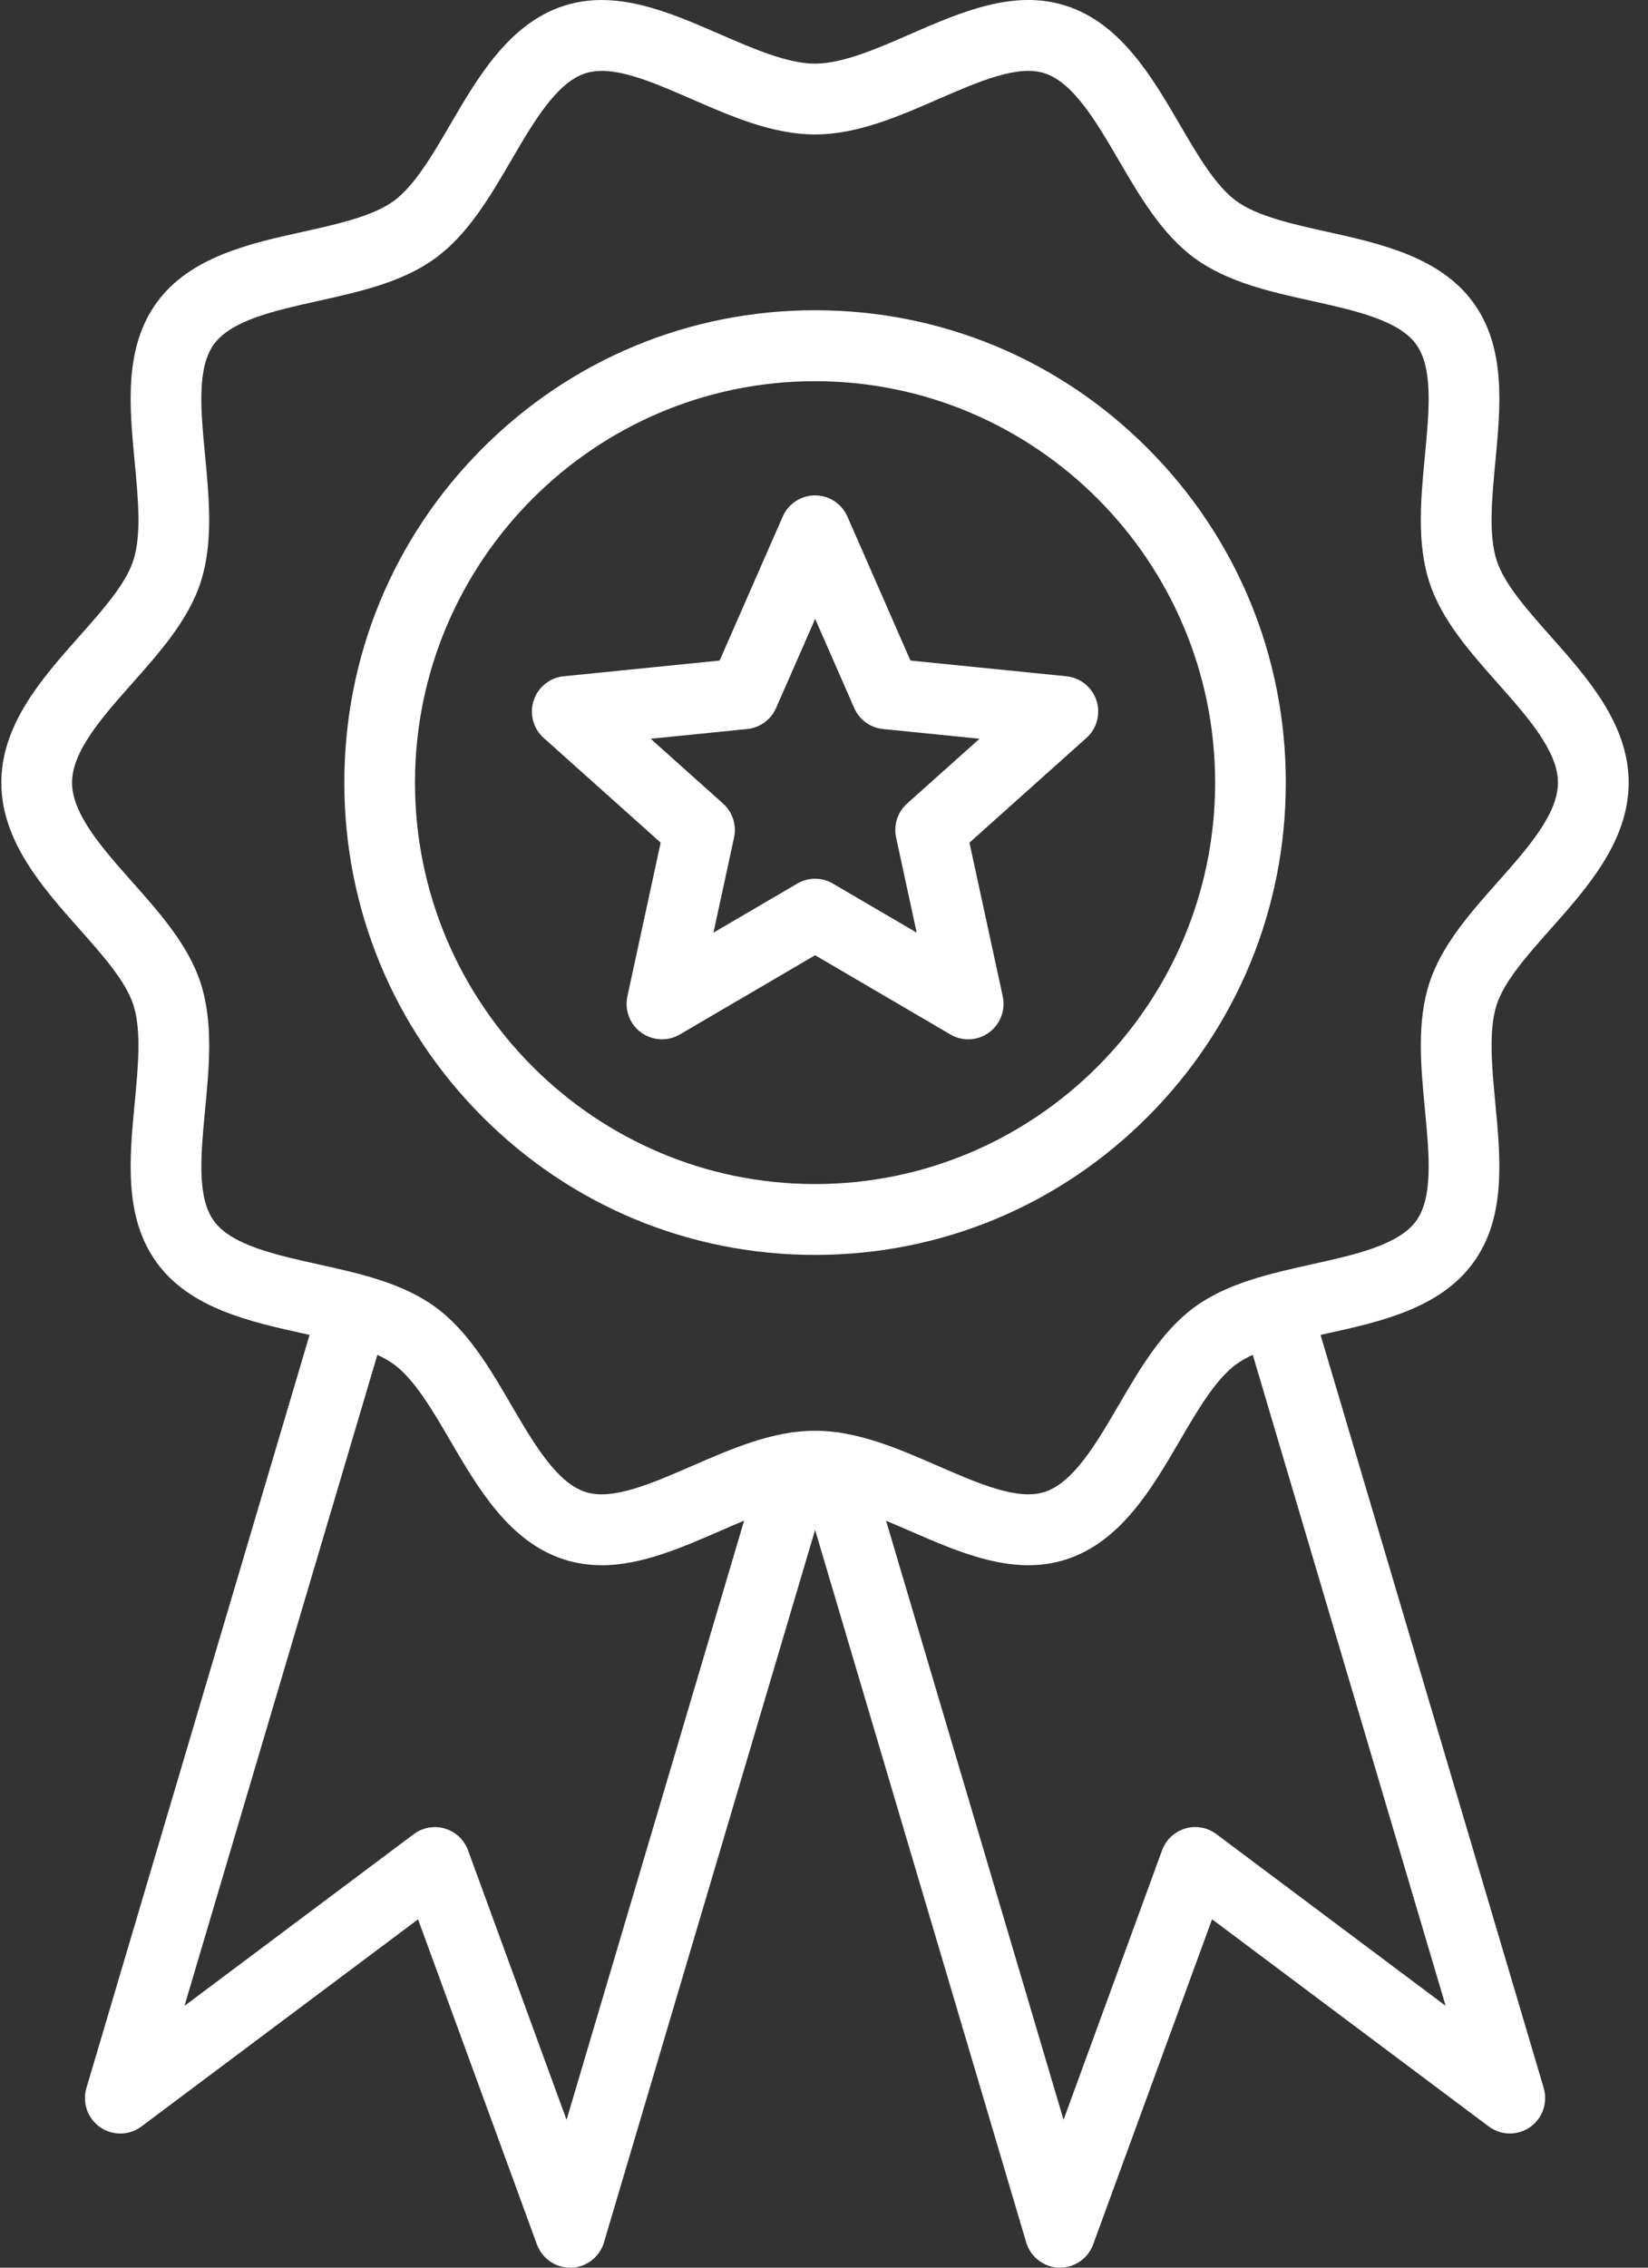
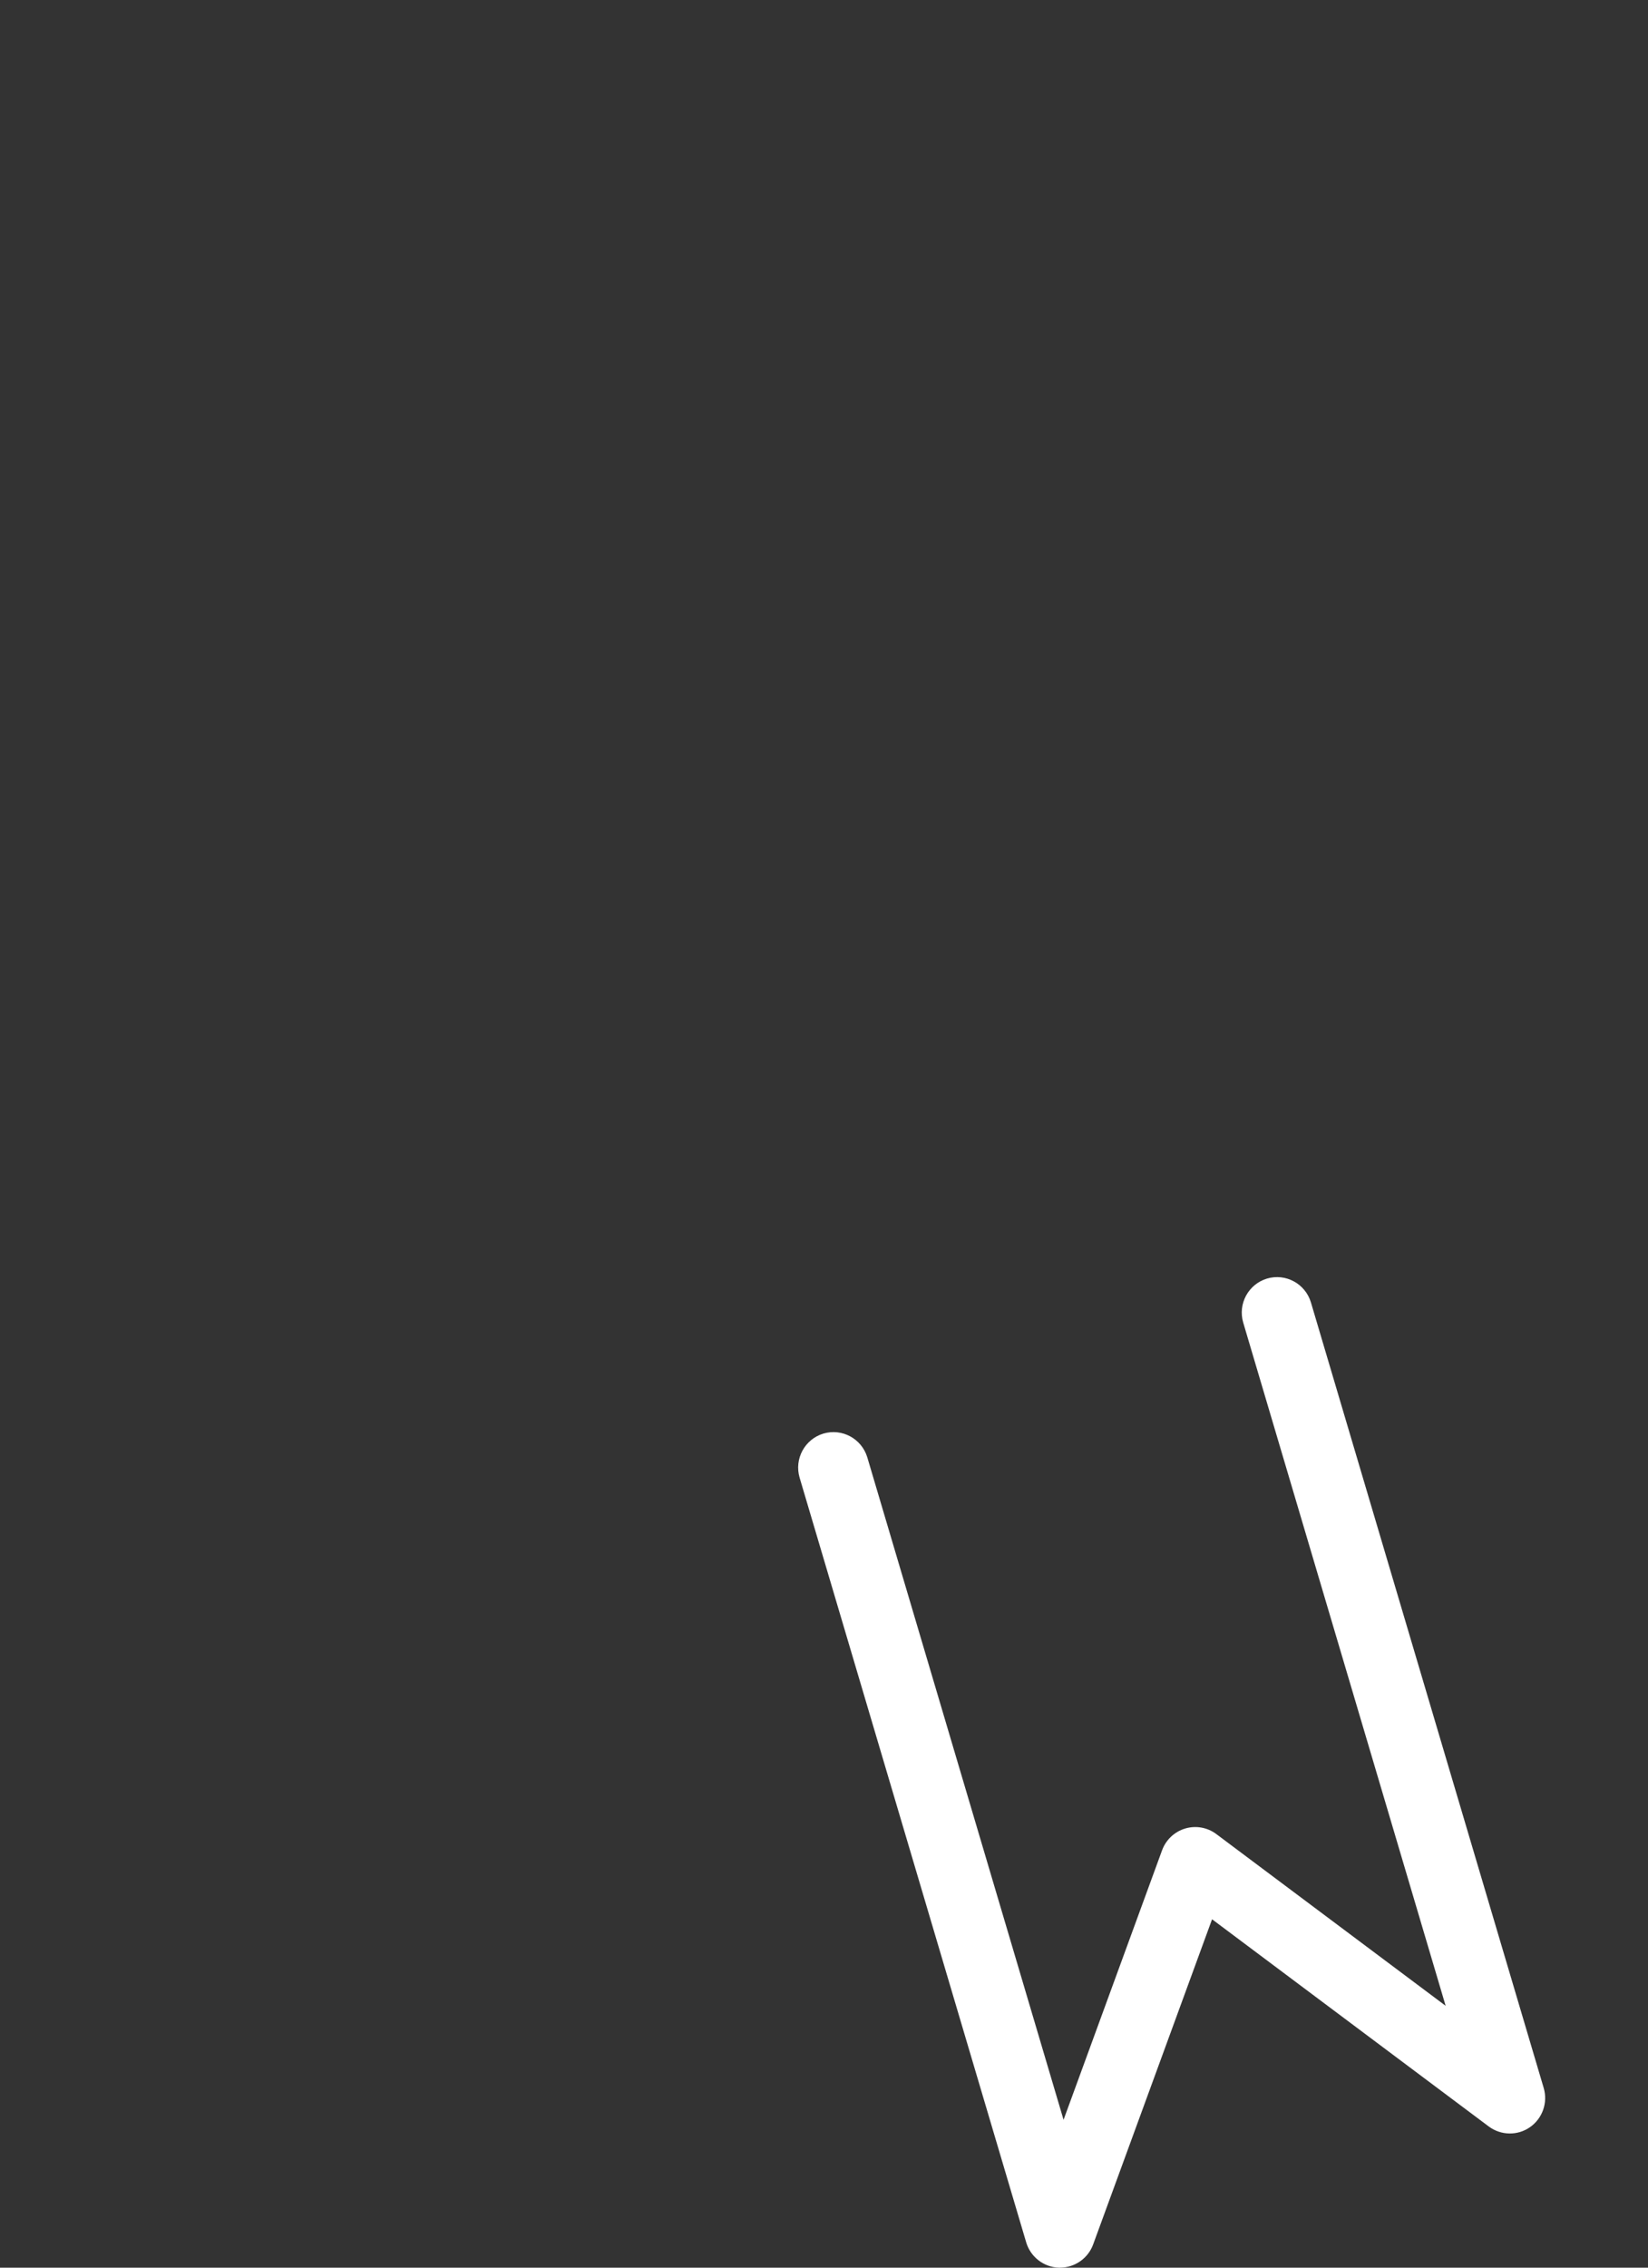
<svg xmlns="http://www.w3.org/2000/svg" width="80" height="110" viewBox="0 0 80 110" fill="none">
  <rect x="0" y="0" width="80" height="110" fill="#333333" stroke="none" />
-   <path d="M39.566 60.873C33.464 60.873 27.726 58.491 23.408 54.162C19.091 49.833 16.715 44.082 16.715 37.961C16.715 31.84 19.091 26.089 23.408 21.76C27.723 17.434 33.462 15.049 39.566 15.049C45.671 15.049 51.407 17.431 55.724 21.76C60.041 26.089 62.418 31.84 62.418 37.961C62.418 44.082 60.041 49.833 55.724 54.162C51.409 58.488 45.671 60.873 39.566 60.873ZM39.566 18.491C28.858 18.491 20.145 27.227 20.145 37.963C20.145 48.7 28.858 57.436 39.566 57.436C50.274 57.436 58.987 48.7 58.987 37.963C58.987 27.227 50.274 18.491 39.566 18.491Z" fill="white" />
-   <path d="M29.203 75.924C28.586 75.924 27.968 75.839 27.356 75.638C24.715 74.777 23.2 72.183 21.864 69.896C21.008 68.428 20.121 66.911 19.119 66.179C18.095 65.432 16.364 65.048 14.69 64.678C12.127 64.109 9.222 63.467 7.607 61.245C6.011 59.045 6.28 56.22 6.54 53.486C6.704 51.763 6.874 49.978 6.474 48.745C6.103 47.598 5.006 46.362 3.845 45.054C2.074 43.06 0.064 40.799 0.064 37.963C0.064 35.128 2.072 32.867 3.845 30.873C5.006 29.564 6.103 28.329 6.474 27.182C6.874 25.947 6.704 24.164 6.54 22.44C6.28 19.707 6.011 16.879 7.607 14.679C9.219 12.458 12.125 11.813 14.69 11.246C16.364 10.876 18.095 10.492 19.119 9.746C20.121 9.013 21.008 7.496 21.864 6.028C23.2 3.741 24.715 1.147 27.356 0.287C29.893 -0.538 32.465 0.581 34.953 1.662C36.563 2.361 38.225 3.087 39.563 3.087C40.901 3.087 42.566 2.363 44.174 1.662C46.661 0.578 49.233 -0.541 51.77 0.287C54.411 1.147 55.927 3.741 57.263 6.028C58.119 7.496 59.005 9.013 60.008 9.746C61.032 10.492 62.762 10.876 64.436 11.246C66.999 11.815 69.905 12.458 71.52 14.679C73.116 16.879 72.846 19.705 72.586 22.44C72.423 24.164 72.253 25.949 72.652 27.182C73.023 28.329 74.121 29.564 75.281 30.873C77.052 32.867 79.062 35.128 79.062 37.963C79.062 40.799 77.055 43.06 75.281 45.054C74.121 46.362 73.023 47.598 72.652 48.745C72.253 49.98 72.423 51.763 72.586 53.486C72.846 56.22 73.116 59.048 71.52 61.248C69.907 63.469 67.001 64.114 64.436 64.68C62.762 65.05 61.032 65.434 60.008 66.181C59.005 66.914 58.119 68.431 57.263 69.898C55.927 72.186 54.414 74.779 51.77 75.64C49.233 76.465 46.661 75.346 44.174 74.265C42.564 73.566 40.901 72.84 39.563 72.84C38.225 72.84 36.56 73.563 34.953 74.265C33.068 75.085 31.132 75.927 29.203 75.927V75.924ZM29.207 3.44C28.926 3.44 28.661 3.475 28.415 3.556C27.013 4.011 25.9 5.919 24.824 7.764C23.788 9.537 22.72 11.367 21.138 12.522C19.535 13.693 17.45 14.153 15.433 14.601C13.366 15.058 11.231 15.532 10.383 16.701C9.55 17.849 9.746 19.918 9.957 22.113C10.153 24.188 10.359 26.331 9.739 28.244C9.146 30.076 7.753 31.643 6.408 33.158C4.978 34.77 3.497 36.437 3.497 37.963C3.497 39.49 4.978 41.157 6.408 42.769C7.753 44.283 9.146 45.85 9.739 47.683C10.359 49.596 10.155 51.739 9.957 53.813C9.749 56.006 9.55 58.078 10.383 59.226C11.231 60.394 13.366 60.868 15.433 61.326C17.45 61.772 19.535 62.234 21.138 63.405C22.72 64.559 23.791 66.392 24.824 68.163C25.902 70.007 27.016 71.916 28.415 72.371C29.718 72.795 31.598 71.977 33.589 71.112C35.518 70.273 37.513 69.403 39.563 69.403C41.613 69.403 43.609 70.27 45.538 71.112C47.529 71.977 49.408 72.795 50.711 72.371C52.113 71.916 53.227 70.007 54.303 68.163C55.338 66.39 56.407 64.559 57.989 63.405C59.592 62.234 61.677 61.774 63.694 61.326C65.76 60.868 67.895 60.394 68.744 59.226C69.576 58.078 69.38 56.009 69.17 53.813C68.973 51.739 68.768 49.596 69.387 47.683C69.981 45.85 71.373 44.283 72.719 42.769C74.149 41.157 75.629 39.49 75.629 37.963C75.629 36.437 74.149 34.77 72.719 33.158C71.373 31.643 69.981 30.076 69.387 28.244C68.768 26.331 68.971 24.188 69.17 22.113C69.378 19.92 69.576 17.849 68.744 16.701C67.895 15.532 65.76 15.058 63.694 14.601C61.677 14.155 59.592 13.693 57.989 12.522C56.407 11.367 55.336 9.535 54.303 7.764C53.224 5.919 52.111 4.011 50.711 3.554C49.408 3.129 47.529 3.947 45.538 4.812C43.609 5.652 41.613 6.522 39.563 6.522C37.513 6.522 35.518 5.654 33.589 4.812C31.971 4.108 30.427 3.437 29.205 3.437L29.207 3.44Z" fill="white" />
-   <path d="M27.673 110C26.957 110 26.314 109.552 26.065 108.874L20.294 93.103L6.864 103.152C6.273 103.595 5.465 103.607 4.857 103.185C4.252 102.76 3.985 101.995 4.195 101.286L15.494 63.18C15.764 62.27 16.719 61.753 17.627 62.023C18.535 62.294 19.05 63.251 18.781 64.162L8.955 97.301L20.086 88.97C20.519 88.646 21.081 88.546 21.599 88.7C22.117 88.854 22.533 89.245 22.72 89.755L27.503 102.829L37.031 70.7C37.301 69.79 38.256 69.273 39.164 69.543C40.072 69.813 40.587 70.771 40.318 71.681L29.319 108.775C29.108 109.484 28.468 109.979 27.73 110.003C27.711 110.003 27.694 110.003 27.675 110.003L27.673 110Z" fill="white" />
  <path d="M51.459 110C51.44 110 51.423 110 51.404 110C50.667 109.976 50.026 109.481 49.815 108.772L38.816 71.679C38.547 70.768 39.065 69.813 39.97 69.54C40.878 69.27 41.831 69.789 42.103 70.697L51.629 102.827L56.412 89.752C56.599 89.243 57.015 88.852 57.533 88.698C58.05 88.543 58.613 88.643 59.046 88.968L70.177 97.298L60.351 64.159C60.081 63.249 60.599 62.293 61.505 62.021C62.413 61.751 63.365 62.27 63.637 63.178L74.937 101.283C75.147 101.992 74.88 102.758 74.275 103.182C73.669 103.607 72.861 103.592 72.267 103.149L58.838 93.1L53.066 108.872C52.818 109.55 52.175 109.998 51.459 109.998V110Z" fill="white" />
-   <path d="M32.13 50.414C31.775 50.414 31.421 50.303 31.123 50.087C30.572 49.686 30.312 48.996 30.456 48.33L32.071 40.875L26.394 35.797C25.886 35.344 25.694 34.63 25.904 33.983C26.115 33.336 26.687 32.871 27.363 32.805L34.934 32.042L37.996 25.058C38.27 24.434 38.885 24.031 39.566 24.031C40.247 24.031 40.861 24.434 41.136 25.058L44.197 32.042L51.768 32.805C52.444 32.874 53.017 33.336 53.227 33.983C53.437 34.63 53.246 35.344 52.737 35.797L47.061 40.875L48.676 48.33C48.82 48.996 48.557 49.686 48.009 50.087C47.458 50.488 46.725 50.526 46.139 50.182L39.568 46.337L32.998 50.182C32.73 50.338 32.432 50.416 32.135 50.416L32.13 50.414ZM31.584 35.835L35.099 38.978C35.56 39.391 35.764 40.021 35.634 40.626L34.634 45.241L38.703 42.861C39.237 42.548 39.897 42.548 40.431 42.861L44.5 45.241L43.5 40.626C43.368 40.021 43.573 39.391 44.034 38.978L47.55 35.835L42.864 35.363C42.249 35.301 41.715 34.913 41.467 34.343L39.571 30.02L37.674 34.343C37.426 34.91 36.892 35.299 36.277 35.363L31.591 35.835H31.584Z" fill="white" />
</svg>